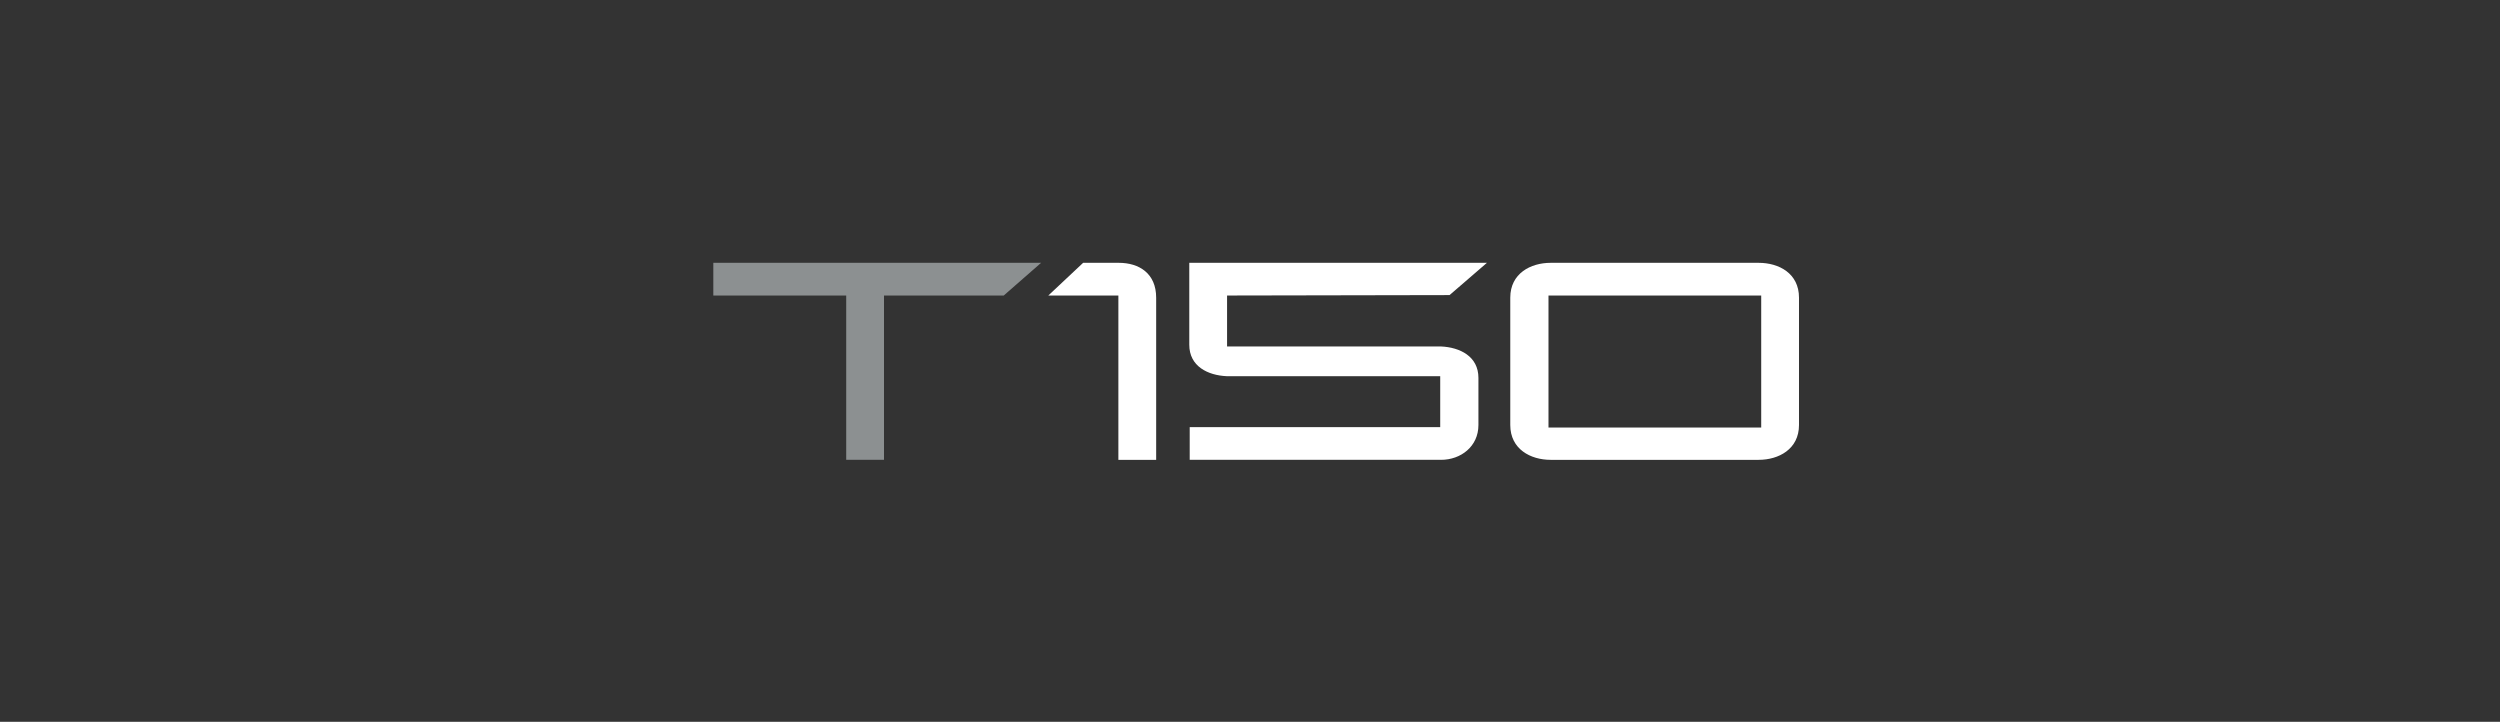
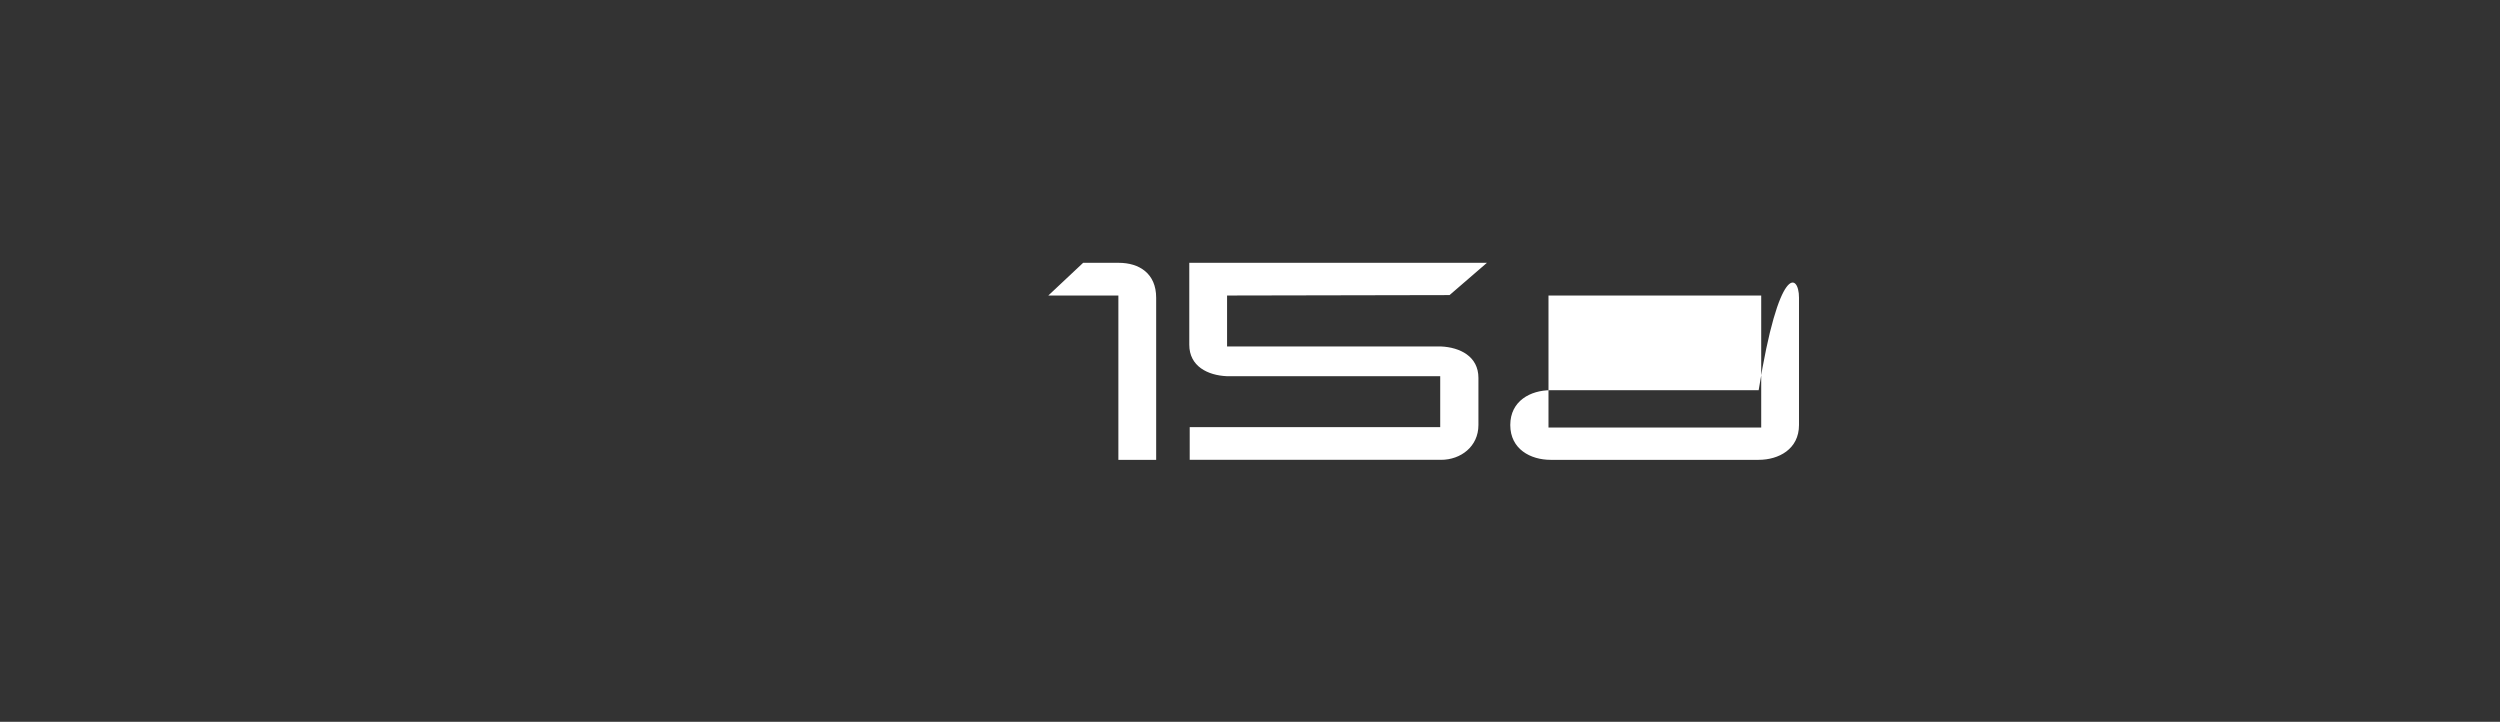
<svg xmlns="http://www.w3.org/2000/svg" version="1.1" id="Layer_1" x="0px" y="0px" viewBox="0 0 588.8 170" style="enable-background:new 0 0 588.8 170;" xml:space="preserve">
  <rect x="0" y="0" width="588.8" height="170" fill="#333333" stroke="none" />
  <style type="text/css">
	.st0{fill:#FFFFFF;}
	.st1{fill:#8C9091;}
</style>
  <g>
-     <path class="st0" d="M272.3,70.1v38.2h-8.9V69.6h-16.5l8.2-7.7h8.4C268.3,61.9,272.3,64.4,272.3,70.1z M423.7,70.1v30   c0,5.7-4.8,8.2-9.5,8.2h-49c-4.7,0-9.5-2.5-9.5-8.2v-30c0-5.7,4.8-8.2,9.5-8.2h49C419,61.9,423.7,64.4,423.7,70.1z M364.7,69.6   v31.1h50.1V69.6H364.7z M341.4,69.5l8.8-7.6h-70.1v19.3c0,5.1,4.4,7.2,8.8,7.4h50.3v12h-59v7.7l59.2,0c4.6,0,8.8-3.1,8.8-8.2V89   c0-5.1-4.4-7.2-8.8-7.4H289l0-12L341.4,69.5L341.4,69.5z" />
-     <polygon class="st1" points="168,61.9 168,69.6 199.3,69.6 199.3,108.3 208.2,108.3 208.2,69.6 236.4,69.6 245.2,61.9  " />
+     <path class="st0" d="M272.3,70.1v38.2h-8.9V69.6h-16.5l8.2-7.7h8.4C268.3,61.9,272.3,64.4,272.3,70.1z M423.7,70.1v30   c0,5.7-4.8,8.2-9.5,8.2h-49c-4.7,0-9.5-2.5-9.5-8.2c0-5.7,4.8-8.2,9.5-8.2h49C419,61.9,423.7,64.4,423.7,70.1z M364.7,69.6   v31.1h50.1V69.6H364.7z M341.4,69.5l8.8-7.6h-70.1v19.3c0,5.1,4.4,7.2,8.8,7.4h50.3v12h-59v7.7l59.2,0c4.6,0,8.8-3.1,8.8-8.2V89   c0-5.1-4.4-7.2-8.8-7.4H289l0-12L341.4,69.5L341.4,69.5z" />
  </g>
</svg>